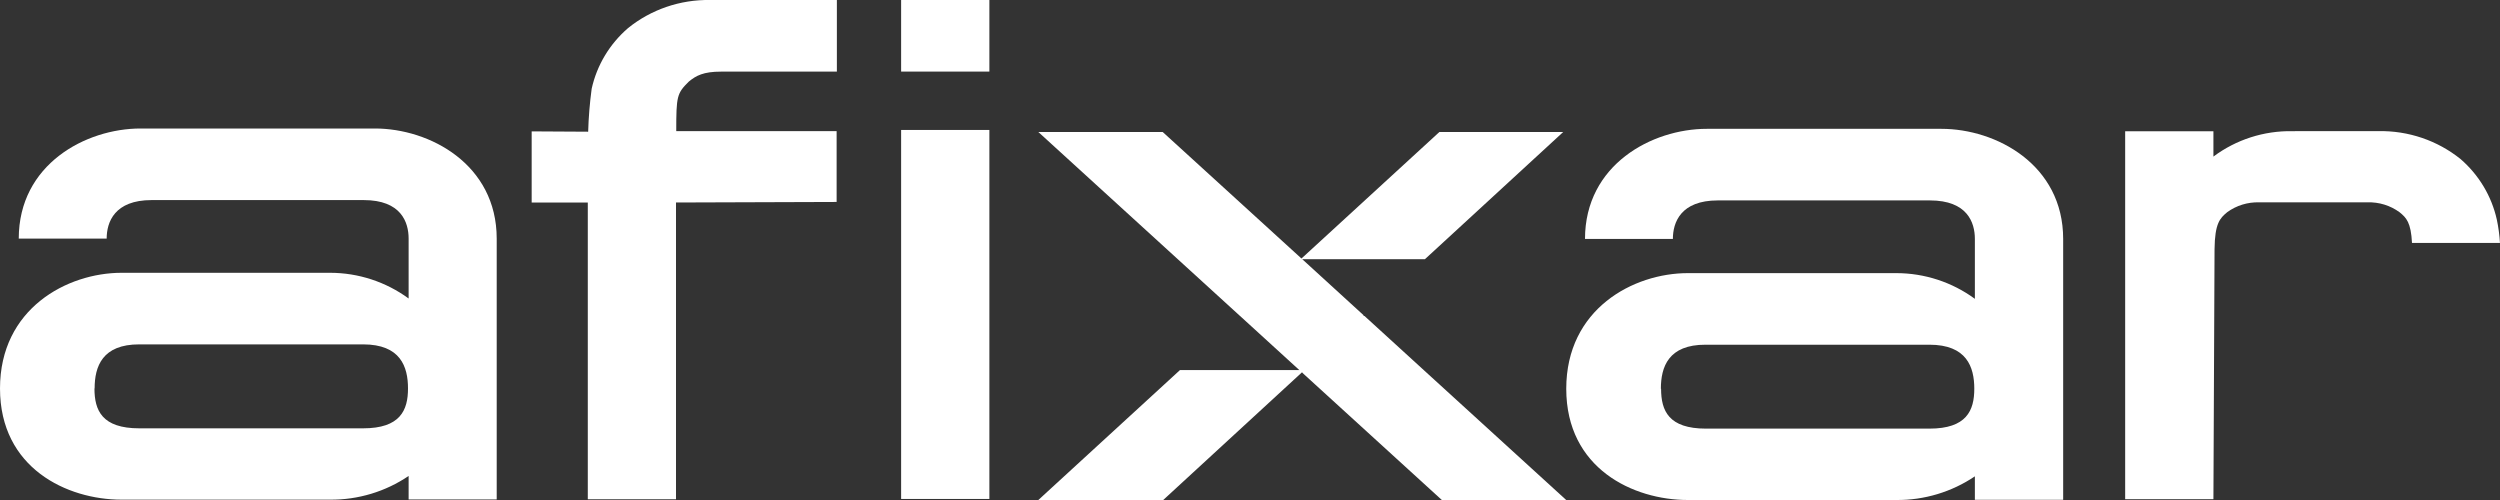
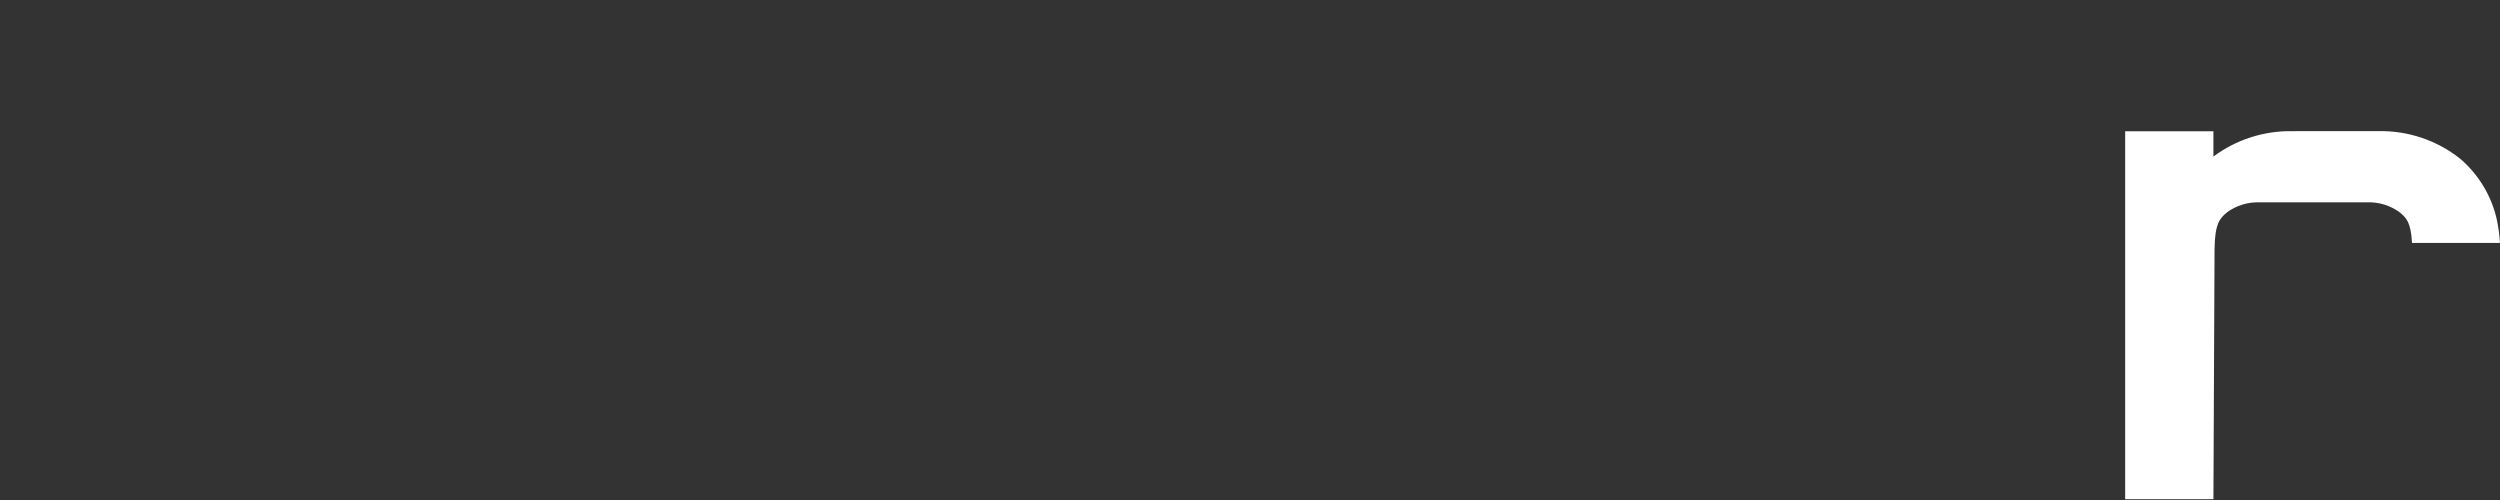
<svg xmlns="http://www.w3.org/2000/svg" width="60" height="12" viewBox="0 0 60 12" fill="none">
  <rect x="0" y="0" width="60" height="12" fill="#333333" stroke="none" />
  <g clip-path="url(#clip0_4300_1589)">
-     <path d="M3.369 3.084H8.998C10.312 3.084 11.921 3.943 11.921 5.727V11.987H9.807V11.423C9.253 11.799 8.594 11.998 7.92 11.992H2.92C1.608 11.992 0 11.236 0 9.323C0 7.409 1.608 6.547 2.92 6.547H7.92C8.6 6.547 9.262 6.764 9.807 7.164V5.727C9.807 5.331 9.625 4.802 8.729 4.802H3.639C2.748 4.802 2.56 5.331 2.56 5.727H0.45C0.45 3.943 2.059 3.084 3.373 3.084H3.369ZM2.267 9.323C2.267 9.851 2.449 10.28 3.345 10.28H8.714C9.606 10.28 9.792 9.847 9.792 9.323C9.792 8.798 9.61 8.265 8.714 8.265H3.345C2.453 8.263 2.271 8.798 2.271 9.323H2.267Z" fill="white" />
-     <path d="M20.085 0V1.719H17.304C16.885 1.719 16.706 1.814 16.532 1.958C16.245 2.241 16.23 2.309 16.23 3.147H20.079V4.847L16.224 4.86V11.983H14.107V4.86H12.76V3.153L14.116 3.161C14.126 2.816 14.154 2.472 14.2 2.13C14.325 1.566 14.63 1.057 15.071 0.676C15.624 0.228 16.323 -0.011 17.04 0H20.085Z" fill="white" />
-     <path d="M23.745 0V1.718H21.627V0H23.745ZM23.745 3.119V11.975H21.627V3.119H23.745Z" fill="white" />
-     <path d="M40.968 3.092H46.595C47.907 3.092 49.516 3.951 49.516 5.735V11.995H47.397V11.432C46.842 11.807 46.183 12.006 45.51 12H40.51C39.198 12 37.59 11.246 37.59 9.33C37.59 7.415 39.198 6.555 40.51 6.555H45.51C46.19 6.555 46.852 6.772 47.397 7.172V5.735C47.397 5.339 47.215 4.81 46.318 4.81H41.227C40.336 4.81 40.149 5.339 40.149 5.735H38.04C38.04 3.951 39.649 3.092 40.963 3.092H40.968ZM39.866 9.33C39.866 9.859 40.048 10.287 40.944 10.287H46.305C47.196 10.287 47.383 9.855 47.383 9.33C47.383 8.806 47.201 8.273 46.305 8.273H40.935C40.042 8.27 39.861 8.806 39.861 9.33H39.866Z" fill="white" />
    <path d="M57.083 3.147C57.8 3.134 58.498 3.371 59.053 3.817C59.494 4.199 59.799 4.708 59.924 5.271C59.963 5.456 59.988 5.643 59.999 5.831H57.888C57.863 5.34 57.753 5.226 57.59 5.094C57.367 4.931 57.095 4.847 56.818 4.856H54.222C53.945 4.848 53.673 4.931 53.451 5.094C53.279 5.238 53.156 5.358 53.149 5.983C53.149 6.08 53.122 11.98 53.122 11.98H51.004V3.151H53.122V3.758C53.666 3.351 54.334 3.136 55.017 3.148L57.083 3.147Z" fill="white" />
-     <path d="M34.17 8.882L32.748 7.584H32.719L32.732 7.571L31.254 6.221H34.198L37.517 3.168H34.545L31.254 6.187L31.235 6.204L27.905 3.168H24.92L28.267 6.221L29.747 7.571L29.762 7.584L31.184 8.882H28.319L24.92 12H27.917L31.246 8.937L31.254 8.931V8.945L34.604 12H37.589L34.17 8.882Z" fill="white" />
  </g>
  <defs>
    <clipPath id="clip0_4300_1589">
      <rect width="60" height="12" fill="white" />
    </clipPath>
  </defs>
</svg>